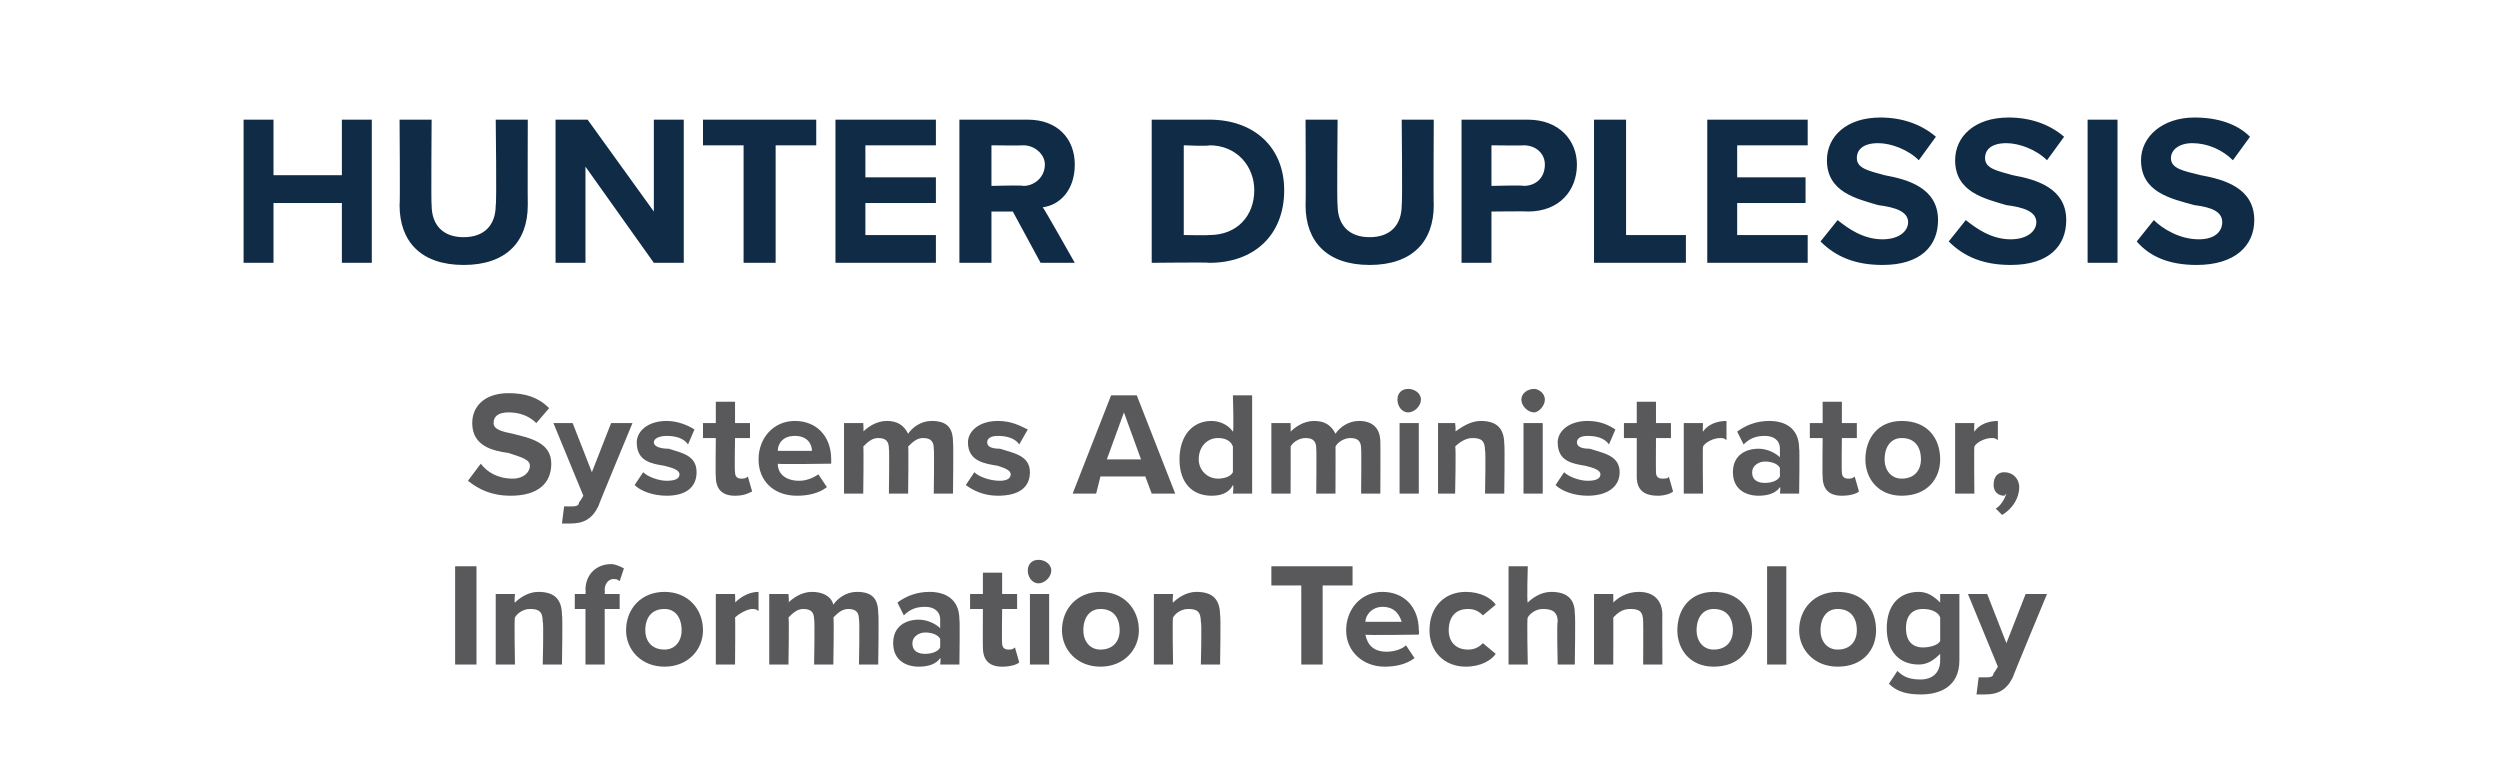
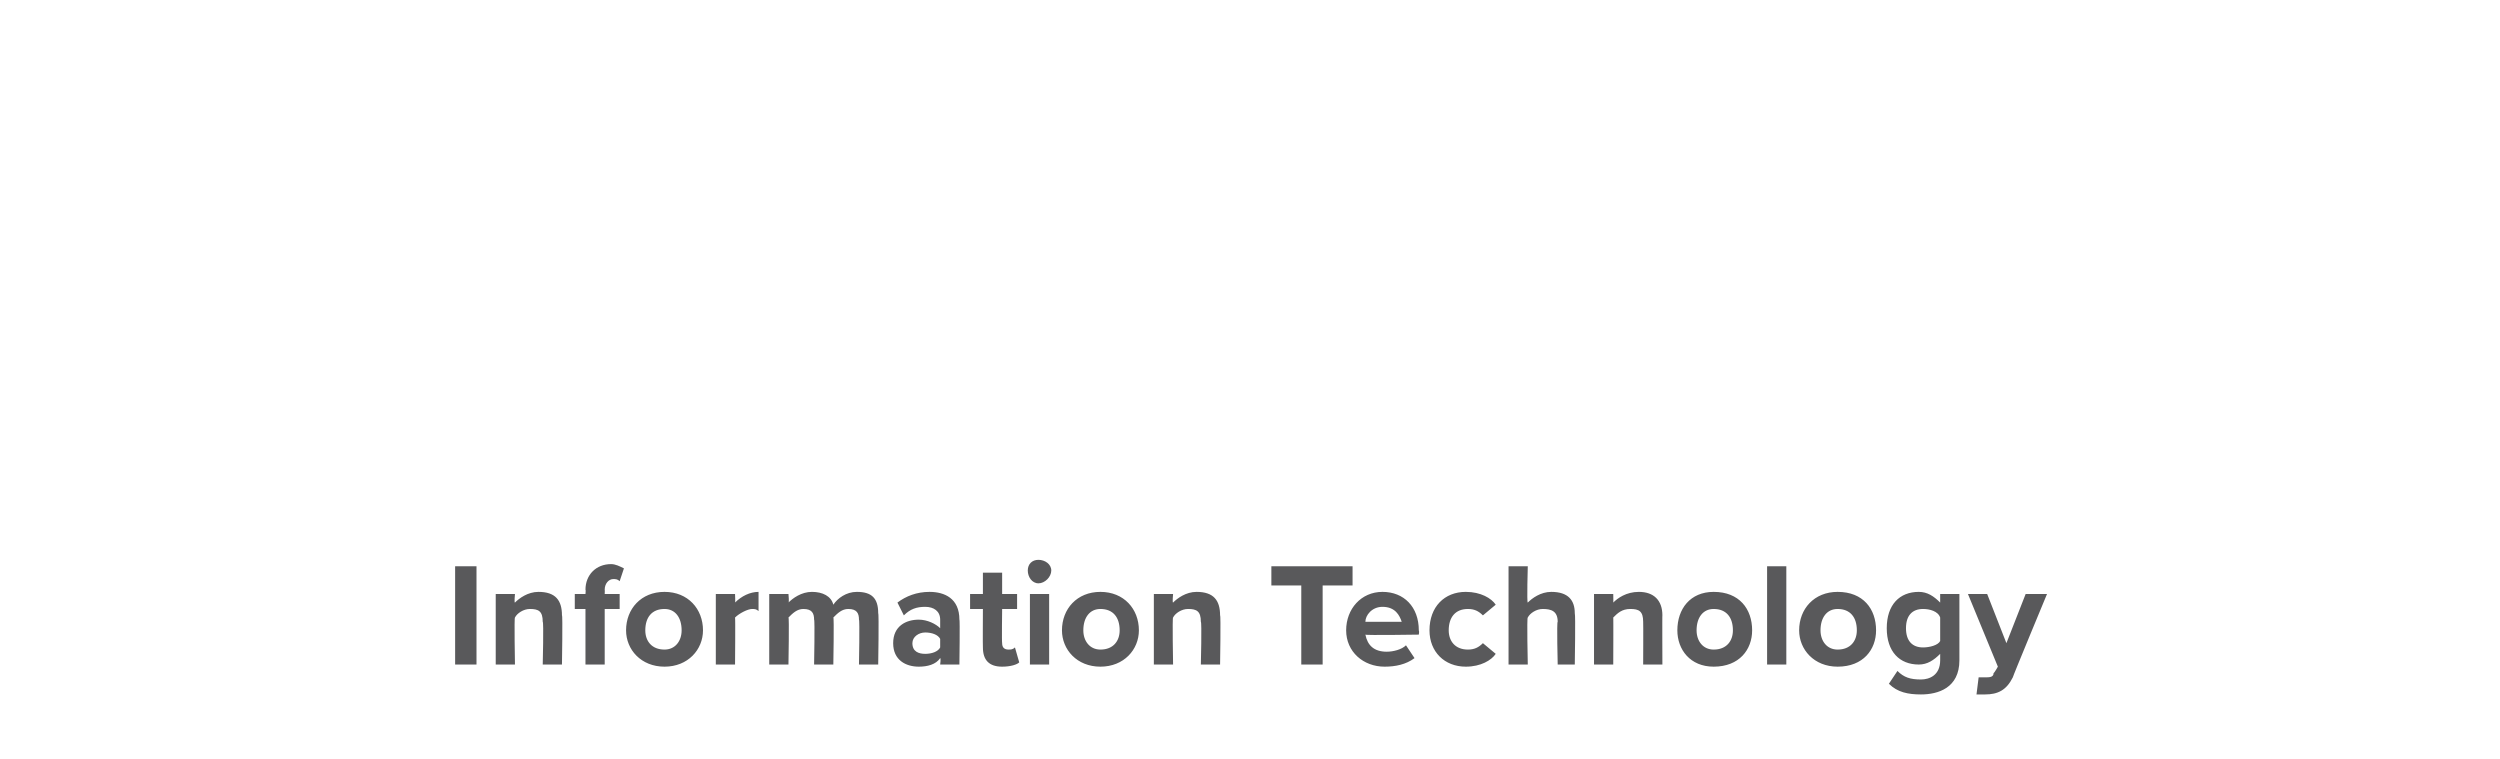
<svg xmlns="http://www.w3.org/2000/svg" version="1.1" width="117px" height="35.5px" viewBox="0 -3 117 35.5" style="top:-3px">
  <desc>Hunter Duplessis Systems Administrator, Information Technology</desc>
  <defs />
  <g id="Polygon69976">
    <path d="M 21.3 28.1 L 21.3 23.5 L 22.3 23.5 L 22.3 28.1 L 21.3 28.1 Z M 25.4 28.1 C 25.4 28.1 25.45 26.11 25.4 26.1 C 25.4 25.6 25.2 25.5 24.8 25.5 C 24.5 25.5 24.2 25.7 24.1 25.9 C 24.06 25.87 24.1 28.1 24.1 28.1 L 23.2 28.1 L 23.2 24.8 L 24.1 24.8 C 24.1 24.8 24.06 25.21 24.1 25.2 C 24.3 25 24.7 24.7 25.2 24.7 C 26 24.7 26.3 25.1 26.3 25.8 C 26.34 25.76 26.3 28.1 26.3 28.1 L 25.4 28.1 Z M 28.3 25.5 L 28.3 28.1 L 27.4 28.1 L 27.4 25.5 L 26.9 25.5 L 26.9 24.8 L 27.4 24.8 C 27.4 24.8 27.42 24.59 27.4 24.6 C 27.4 23.9 27.9 23.4 28.6 23.4 C 28.8 23.4 29 23.5 29.2 23.6 C 29.2 23.6 29 24.2 29 24.2 C 28.9 24.1 28.8 24.1 28.7 24.1 C 28.5 24.1 28.3 24.3 28.3 24.6 C 28.31 24.6 28.3 24.8 28.3 24.8 L 29 24.8 L 29 25.5 L 28.3 25.5 Z M 29.3 26.5 C 29.3 25.5 30 24.7 31.1 24.7 C 32.2 24.7 32.9 25.5 32.9 26.5 C 32.9 27.4 32.2 28.2 31.1 28.2 C 30 28.2 29.3 27.4 29.3 26.5 Z M 31.9 26.5 C 31.9 25.9 31.6 25.5 31.1 25.5 C 30.5 25.5 30.2 25.9 30.2 26.5 C 30.2 27 30.5 27.4 31.1 27.4 C 31.6 27.4 31.9 27 31.9 26.5 Z M 33.5 28.1 L 33.5 24.8 L 34.4 24.8 C 34.4 24.8 34.42 25.23 34.4 25.2 C 34.7 24.9 35.1 24.7 35.5 24.7 C 35.5 24.7 35.5 25.6 35.5 25.6 C 35.4 25.5 35.3 25.5 35.2 25.5 C 35 25.5 34.6 25.7 34.4 25.9 C 34.42 25.92 34.4 28.1 34.4 28.1 L 33.5 28.1 Z M 40.2 28.1 C 40.2 28.1 40.24 26.01 40.2 26 C 40.2 25.7 40.1 25.5 39.7 25.5 C 39.4 25.5 39.2 25.7 39 25.9 C 39.04 25.87 39 28.1 39 28.1 L 38.1 28.1 C 38.1 28.1 38.14 26.01 38.1 26 C 38.1 25.7 38 25.5 37.6 25.5 C 37.3 25.5 37.1 25.7 36.9 25.9 C 36.94 25.87 36.9 28.1 36.9 28.1 L 36 28.1 L 36 24.8 L 36.9 24.8 C 36.9 24.8 36.94 25.21 36.9 25.2 C 37.1 25 37.5 24.7 38 24.7 C 38.5 24.7 38.9 24.9 39 25.3 C 39.2 25 39.6 24.7 40.1 24.7 C 40.8 24.7 41.1 25 41.1 25.7 C 41.14 25.71 41.1 28.1 41.1 28.1 L 40.2 28.1 Z M 44 28.1 C 44 28.1 44.04 27.8 44 27.8 C 43.8 28.1 43.4 28.2 43 28.2 C 42.4 28.2 41.8 27.9 41.8 27.1 C 41.8 26.3 42.4 26 43 26 C 43.4 26 43.8 26.2 44 26.4 C 44 26.4 44 26 44 26 C 44 25.6 43.7 25.4 43.3 25.4 C 42.9 25.4 42.6 25.5 42.3 25.8 C 42.3 25.8 42 25.2 42 25.2 C 42.4 24.9 42.9 24.7 43.5 24.7 C 44.2 24.7 44.9 25 44.9 26 C 44.93 25.97 44.9 28.1 44.9 28.1 L 44 28.1 Z M 44 26.9 C 43.9 26.7 43.6 26.6 43.3 26.6 C 43 26.6 42.7 26.8 42.7 27.1 C 42.7 27.5 43 27.6 43.3 27.6 C 43.6 27.6 43.9 27.5 44 27.3 C 44 27.3 44 26.9 44 26.9 Z M 46 27.3 C 45.99 27.31 46 25.5 46 25.5 L 45.4 25.5 L 45.4 24.8 L 46 24.8 L 46 23.8 L 46.9 23.8 L 46.9 24.8 L 47.6 24.8 L 47.6 25.5 L 46.9 25.5 C 46.9 25.5 46.88 27.07 46.9 27.1 C 46.9 27.3 47 27.4 47.2 27.4 C 47.3 27.4 47.4 27.4 47.5 27.3 C 47.5 27.3 47.7 28 47.7 28 C 47.6 28.1 47.3 28.2 46.9 28.2 C 46.3 28.2 46 27.9 46 27.3 Z M 48.1 23.7 C 48.1 23.4 48.3 23.2 48.6 23.2 C 48.9 23.2 49.2 23.4 49.2 23.7 C 49.2 24 48.9 24.3 48.6 24.3 C 48.3 24.3 48.1 24 48.1 23.7 Z M 48.2 28.1 L 48.2 24.8 L 49.1 24.8 L 49.1 28.1 L 48.2 28.1 Z M 49.7 26.5 C 49.7 25.5 50.4 24.7 51.5 24.7 C 52.6 24.7 53.3 25.5 53.3 26.5 C 53.3 27.4 52.6 28.2 51.5 28.2 C 50.4 28.2 49.7 27.4 49.7 26.5 Z M 52.4 26.5 C 52.4 25.9 52.1 25.5 51.5 25.5 C 51 25.5 50.7 25.9 50.7 26.5 C 50.7 27 51 27.4 51.5 27.4 C 52.1 27.4 52.4 27 52.4 26.5 Z M 56.2 28.1 C 56.2 28.1 56.25 26.11 56.2 26.1 C 56.2 25.6 56 25.5 55.6 25.5 C 55.3 25.5 55 25.7 54.9 25.9 C 54.86 25.87 54.9 28.1 54.9 28.1 L 54 28.1 L 54 24.8 L 54.9 24.8 C 54.9 24.8 54.86 25.21 54.9 25.2 C 55.1 25 55.5 24.7 56 24.7 C 56.8 24.7 57.1 25.1 57.1 25.8 C 57.14 25.76 57.1 28.1 57.1 28.1 L 56.2 28.1 Z M 60.9 28.1 L 60.9 24.4 L 59.5 24.4 L 59.5 23.5 L 63.3 23.5 L 63.3 24.4 L 61.9 24.4 L 61.9 28.1 L 60.9 28.1 Z M 64.7 24.7 C 65.7 24.7 66.4 25.4 66.4 26.5 C 66.43 26.55 66.4 26.7 66.4 26.7 C 66.4 26.7 63.91 26.74 63.9 26.7 C 64 27.2 64.3 27.5 64.9 27.5 C 65.2 27.5 65.6 27.4 65.8 27.2 C 65.8 27.2 66.2 27.8 66.2 27.8 C 65.8 28.1 65.3 28.2 64.8 28.2 C 63.8 28.2 63 27.5 63 26.5 C 63 25.5 63.7 24.7 64.7 24.7 Z M 63.9 26.1 C 63.9 26.1 65.6 26.1 65.6 26.1 C 65.5 25.8 65.3 25.4 64.7 25.4 C 64.2 25.4 63.9 25.8 63.9 26.1 Z M 68.6 24.7 C 69.3 24.7 69.8 25 70 25.3 C 70 25.3 69.4 25.8 69.4 25.8 C 69.2 25.6 69 25.5 68.7 25.5 C 68.1 25.5 67.8 25.9 67.8 26.5 C 67.8 27 68.1 27.4 68.7 27.4 C 69 27.4 69.2 27.3 69.4 27.1 C 69.4 27.1 70 27.6 70 27.6 C 69.8 27.9 69.3 28.2 68.6 28.2 C 67.6 28.2 66.9 27.5 66.9 26.5 C 66.9 25.4 67.6 24.7 68.6 24.7 Z M 72.9 28.1 C 72.9 28.1 72.85 26.09 72.9 26.1 C 72.9 25.6 72.6 25.5 72.2 25.5 C 71.9 25.5 71.6 25.7 71.5 25.9 C 71.45 25.87 71.5 28.1 71.5 28.1 L 70.6 28.1 L 70.6 23.5 L 71.5 23.5 C 71.5 23.5 71.45 25.21 71.5 25.2 C 71.7 25 72.1 24.7 72.6 24.7 C 73.4 24.7 73.7 25.1 73.7 25.7 C 73.74 25.75 73.7 28.1 73.7 28.1 L 72.9 28.1 Z M 76.9 28.1 C 76.9 28.1 76.91 26.11 76.9 26.1 C 76.9 25.6 76.7 25.5 76.3 25.5 C 75.9 25.5 75.7 25.7 75.5 25.9 C 75.51 25.87 75.5 28.1 75.5 28.1 L 74.6 28.1 L 74.6 24.8 L 75.5 24.8 C 75.5 24.8 75.51 25.21 75.5 25.2 C 75.7 25 76.1 24.7 76.7 24.7 C 77.4 24.7 77.8 25.1 77.8 25.8 C 77.79 25.76 77.8 28.1 77.8 28.1 L 76.9 28.1 Z M 78.5 26.5 C 78.5 25.5 79.1 24.7 80.2 24.7 C 81.4 24.7 82 25.5 82 26.5 C 82 27.4 81.4 28.2 80.2 28.2 C 79.1 28.2 78.5 27.4 78.5 26.5 Z M 81.1 26.5 C 81.1 25.9 80.8 25.5 80.2 25.5 C 79.7 25.5 79.4 25.9 79.4 26.5 C 79.4 27 79.7 27.4 80.2 27.4 C 80.8 27.4 81.1 27 81.1 26.5 Z M 82.7 28.1 L 82.7 23.5 L 83.6 23.5 L 83.6 28.1 L 82.7 28.1 Z M 84.2 26.5 C 84.2 25.5 84.9 24.7 86 24.7 C 87.2 24.7 87.8 25.5 87.8 26.5 C 87.8 27.4 87.2 28.2 86 28.2 C 84.9 28.2 84.2 27.4 84.2 26.5 Z M 86.9 26.5 C 86.9 25.9 86.6 25.5 86 25.5 C 85.5 25.5 85.2 25.9 85.2 26.5 C 85.2 27 85.5 27.4 86 27.4 C 86.6 27.4 86.9 27 86.9 26.5 Z M 88.8 28.4 C 89.1 28.7 89.4 28.8 89.9 28.8 C 90.3 28.8 90.8 28.6 90.8 27.9 C 90.8 27.9 90.8 27.6 90.8 27.6 C 90.5 27.9 90.2 28.1 89.8 28.1 C 88.9 28.1 88.3 27.5 88.3 26.4 C 88.3 25.3 88.9 24.7 89.8 24.7 C 90.2 24.7 90.5 24.9 90.8 25.2 C 90.8 25.2 90.8 24.8 90.8 24.8 L 91.7 24.8 C 91.7 24.8 91.7 27.92 91.7 27.9 C 91.7 29.2 90.7 29.5 89.9 29.5 C 89.3 29.5 88.8 29.4 88.4 29 C 88.4 29 88.8 28.4 88.8 28.4 Z M 90.8 25.9 C 90.7 25.6 90.3 25.5 90 25.5 C 89.5 25.5 89.2 25.8 89.2 26.4 C 89.2 27 89.5 27.3 90 27.3 C 90.3 27.3 90.7 27.2 90.8 27 C 90.8 27 90.8 25.9 90.8 25.9 Z M 92.6 28.7 C 92.7 28.7 92.8 28.7 92.9 28.7 C 93.1 28.7 93.3 28.7 93.3 28.5 C 93.34 28.49 93.5 28.2 93.5 28.2 L 92.1 24.8 L 93 24.8 L 93.9 27.1 L 94.8 24.8 L 95.8 24.8 C 95.8 24.8 94.18 28.7 94.2 28.7 C 93.9 29.3 93.5 29.5 92.9 29.5 C 92.8 29.5 92.6 29.5 92.5 29.5 C 92.5 29.5 92.6 28.7 92.6 28.7 Z " stroke="none" fill="#59595b" />
  </g>
  <g id="Polygon69975">
-     <path d="M 22.5 18.7 C 22.8 19.1 23.3 19.4 24 19.4 C 24.5 19.4 24.8 19.1 24.8 18.8 C 24.8 18.5 24.4 18.4 23.8 18.2 C 23.1 18.1 22.1 17.9 22.1 16.8 C 22.1 16 22.7 15.4 23.8 15.4 C 24.6 15.4 25.2 15.6 25.7 16.1 C 25.7 16.1 25.1 16.8 25.1 16.8 C 24.7 16.4 24.2 16.3 23.8 16.3 C 23.3 16.3 23.1 16.5 23.1 16.8 C 23.1 17.1 23.5 17.2 24 17.3 C 24.8 17.5 25.8 17.7 25.8 18.7 C 25.8 19.6 25.2 20.2 23.9 20.2 C 23 20.2 22.4 19.9 21.9 19.5 C 21.9 19.5 22.5 18.7 22.5 18.7 Z M 26.4 20.7 C 26.5 20.7 26.6 20.7 26.7 20.7 C 26.9 20.7 27.1 20.7 27.1 20.5 C 27.14 20.49 27.3 20.2 27.3 20.2 L 25.9 16.8 L 26.8 16.8 L 27.7 19.1 L 28.6 16.8 L 29.6 16.8 C 29.6 16.8 27.98 20.7 28 20.7 C 27.7 21.3 27.3 21.5 26.7 21.5 C 26.6 21.5 26.4 21.5 26.3 21.5 C 26.3 21.5 26.4 20.7 26.4 20.7 Z M 30.1 19.1 C 30.3 19.3 30.8 19.5 31.2 19.5 C 31.6 19.5 31.8 19.4 31.8 19.2 C 31.8 19 31.5 18.9 31.1 18.8 C 30.5 18.7 29.8 18.6 29.8 17.7 C 29.8 17.2 30.3 16.7 31.2 16.7 C 31.7 16.7 32.2 16.9 32.5 17.1 C 32.5 17.1 32.2 17.8 32.2 17.8 C 32 17.5 31.6 17.4 31.2 17.4 C 30.9 17.4 30.6 17.5 30.6 17.7 C 30.6 17.9 30.9 18 31.3 18 C 31.9 18.2 32.6 18.3 32.6 19.1 C 32.6 19.8 32.1 20.2 31.2 20.2 C 30.6 20.2 30 20 29.7 19.7 C 29.7 19.7 30.1 19.1 30.1 19.1 Z M 33.5 19.3 C 33.48 19.31 33.5 17.5 33.5 17.5 L 32.9 17.5 L 32.9 16.8 L 33.5 16.8 L 33.5 15.8 L 34.4 15.8 L 34.4 16.8 L 35.1 16.8 L 35.1 17.5 L 34.4 17.5 C 34.4 17.5 34.37 19.07 34.4 19.1 C 34.4 19.3 34.5 19.4 34.7 19.4 C 34.8 19.4 34.9 19.4 35 19.3 C 35 19.3 35.2 20 35.2 20 C 35 20.1 34.8 20.2 34.4 20.2 C 33.8 20.2 33.5 19.9 33.5 19.3 Z M 37.2 16.7 C 38.2 16.7 38.9 17.4 38.9 18.5 C 38.9 18.55 38.9 18.7 38.9 18.7 C 38.9 18.7 36.38 18.74 36.4 18.7 C 36.4 19.2 36.8 19.5 37.4 19.5 C 37.7 19.5 38 19.4 38.3 19.2 C 38.3 19.2 38.7 19.8 38.7 19.8 C 38.3 20.1 37.8 20.2 37.3 20.2 C 36.2 20.2 35.5 19.5 35.5 18.5 C 35.5 17.5 36.2 16.7 37.2 16.7 Z M 36.4 18.1 C 36.4 18.1 38 18.1 38 18.1 C 38 17.8 37.8 17.4 37.2 17.4 C 36.6 17.4 36.4 17.8 36.4 18.1 Z M 43.7 20.1 C 43.7 20.1 43.73 18.01 43.7 18 C 43.7 17.7 43.6 17.5 43.2 17.5 C 42.9 17.5 42.7 17.7 42.5 17.9 C 42.53 17.87 42.5 20.1 42.5 20.1 L 41.6 20.1 C 41.6 20.1 41.63 18.01 41.6 18 C 41.6 17.7 41.5 17.5 41.1 17.5 C 40.8 17.5 40.6 17.7 40.4 17.9 C 40.43 17.87 40.4 20.1 40.4 20.1 L 39.5 20.1 L 39.5 16.8 L 40.4 16.8 C 40.4 16.8 40.43 17.21 40.4 17.2 C 40.6 17 41 16.7 41.5 16.7 C 42 16.7 42.3 16.9 42.5 17.3 C 42.7 17 43.1 16.7 43.6 16.7 C 44.3 16.7 44.6 17 44.6 17.7 C 44.63 17.71 44.6 20.1 44.6 20.1 L 43.7 20.1 Z M 45.6 19.1 C 45.8 19.3 46.3 19.5 46.8 19.5 C 47.1 19.5 47.3 19.4 47.3 19.2 C 47.3 19 47 18.9 46.7 18.8 C 46.1 18.7 45.3 18.6 45.3 17.7 C 45.3 17.2 45.8 16.7 46.7 16.7 C 47.3 16.7 47.7 16.9 48.1 17.1 C 48.1 17.1 47.7 17.8 47.7 17.8 C 47.5 17.5 47.1 17.4 46.7 17.4 C 46.4 17.4 46.2 17.5 46.2 17.7 C 46.2 17.9 46.4 18 46.8 18 C 47.4 18.2 48.2 18.3 48.2 19.1 C 48.2 19.8 47.7 20.2 46.7 20.2 C 46.1 20.2 45.6 20 45.2 19.7 C 45.2 19.7 45.6 19.1 45.6 19.1 Z M 53.9 20.1 L 53.6 19.3 L 51.5 19.3 L 51.3 20.1 L 50.2 20.1 L 52 15.5 L 53.2 15.5 L 55 20.1 L 53.9 20.1 Z M 52.6 16.3 L 51.8 18.5 L 53.4 18.5 L 52.6 16.3 Z M 57.7 20.1 C 57.7 20.1 57.75 19.72 57.7 19.7 C 57.5 20.1 57.1 20.2 56.7 20.2 C 55.8 20.2 55.2 19.6 55.2 18.5 C 55.2 17.4 55.8 16.7 56.7 16.7 C 57.1 16.7 57.5 16.9 57.7 17.2 C 57.75 17.2 57.7 15.5 57.7 15.5 L 58.6 15.5 L 58.6 20.1 L 57.7 20.1 Z M 57.7 17.9 C 57.6 17.6 57.3 17.5 57 17.5 C 56.5 17.5 56.1 17.9 56.1 18.5 C 56.1 19 56.5 19.4 57 19.4 C 57.3 19.4 57.6 19.3 57.7 19.1 C 57.7 19.1 57.7 17.9 57.7 17.9 Z M 63.7 20.1 C 63.7 20.1 63.72 18.01 63.7 18 C 63.7 17.7 63.6 17.5 63.2 17.5 C 62.9 17.5 62.6 17.7 62.5 17.9 C 62.51 17.87 62.5 20.1 62.5 20.1 L 61.6 20.1 C 61.6 20.1 61.62 18.01 61.6 18 C 61.6 17.7 61.5 17.5 61.1 17.5 C 60.8 17.5 60.5 17.7 60.4 17.9 C 60.41 17.87 60.4 20.1 60.4 20.1 L 59.5 20.1 L 59.5 16.8 L 60.4 16.8 C 60.4 16.8 60.41 17.21 60.4 17.2 C 60.6 17 61 16.7 61.5 16.7 C 62 16.7 62.3 16.9 62.5 17.3 C 62.7 17 63.1 16.7 63.6 16.7 C 64.2 16.7 64.6 17 64.6 17.7 C 64.61 17.71 64.6 20.1 64.6 20.1 L 63.7 20.1 Z M 65.4 15.7 C 65.4 15.4 65.6 15.2 65.9 15.2 C 66.2 15.2 66.5 15.4 66.5 15.7 C 66.5 16 66.2 16.3 65.9 16.3 C 65.6 16.3 65.4 16 65.4 15.7 Z M 65.5 20.1 L 65.5 16.8 L 66.4 16.8 L 66.4 20.1 L 65.5 20.1 Z M 69.5 20.1 C 69.5 20.1 69.54 18.11 69.5 18.1 C 69.5 17.6 69.3 17.5 68.9 17.5 C 68.6 17.5 68.3 17.7 68.1 17.9 C 68.15 17.87 68.1 20.1 68.1 20.1 L 67.3 20.1 L 67.3 16.8 L 68.1 16.8 C 68.1 16.8 68.15 17.21 68.1 17.2 C 68.4 17 68.8 16.7 69.3 16.7 C 70.1 16.7 70.4 17.1 70.4 17.8 C 70.43 17.76 70.4 20.1 70.4 20.1 L 69.5 20.1 Z M 71.2 15.7 C 71.2 15.4 71.5 15.2 71.8 15.2 C 72 15.2 72.3 15.4 72.3 15.7 C 72.3 16 72 16.3 71.8 16.3 C 71.5 16.3 71.2 16 71.2 15.7 Z M 71.3 20.1 L 71.3 16.8 L 72.2 16.8 L 72.2 20.1 L 71.3 20.1 Z M 73.2 19.1 C 73.4 19.3 73.9 19.5 74.3 19.5 C 74.7 19.5 74.9 19.4 74.9 19.2 C 74.9 19 74.6 18.9 74.2 18.8 C 73.6 18.7 72.9 18.6 72.9 17.7 C 72.9 17.2 73.4 16.7 74.3 16.7 C 74.9 16.7 75.3 16.9 75.6 17.1 C 75.6 17.1 75.3 17.8 75.3 17.8 C 75.1 17.5 74.7 17.4 74.3 17.4 C 74 17.4 73.8 17.5 73.8 17.7 C 73.8 17.9 74 18 74.4 18 C 75 18.2 75.8 18.3 75.8 19.1 C 75.8 19.8 75.2 20.2 74.3 20.2 C 73.7 20.2 73.1 20 72.8 19.7 C 72.8 19.7 73.2 19.1 73.2 19.1 Z M 76.6 19.3 C 76.6 19.31 76.6 17.5 76.6 17.5 L 76 17.5 L 76 16.8 L 76.6 16.8 L 76.6 15.8 L 77.5 15.8 L 77.5 16.8 L 78.2 16.8 L 78.2 17.5 L 77.5 17.5 C 77.5 17.5 77.49 19.07 77.5 19.1 C 77.5 19.3 77.6 19.4 77.8 19.4 C 77.9 19.4 78.1 19.4 78.1 19.3 C 78.1 19.3 78.3 20 78.3 20 C 78.2 20.1 77.9 20.2 77.6 20.2 C 76.9 20.2 76.6 19.9 76.6 19.3 Z M 78.8 20.1 L 78.8 16.8 L 79.7 16.8 C 79.7 16.8 79.68 17.23 79.7 17.2 C 79.9 16.9 80.3 16.7 80.8 16.7 C 80.8 16.7 80.8 17.6 80.8 17.6 C 80.7 17.5 80.6 17.5 80.5 17.5 C 80.2 17.5 79.8 17.7 79.7 17.9 C 79.68 17.92 79.7 20.1 79.7 20.1 L 78.8 20.1 Z M 83.3 20.1 C 83.3 20.1 83.34 19.8 83.3 19.8 C 83.1 20.1 82.7 20.2 82.3 20.2 C 81.7 20.2 81.1 19.9 81.1 19.1 C 81.1 18.3 81.7 18 82.3 18 C 82.7 18 83.1 18.2 83.3 18.4 C 83.3 18.4 83.3 18 83.3 18 C 83.3 17.6 83 17.4 82.6 17.4 C 82.2 17.4 81.9 17.5 81.6 17.8 C 81.6 17.8 81.3 17.2 81.3 17.2 C 81.7 16.9 82.2 16.7 82.8 16.7 C 83.5 16.7 84.2 17 84.2 18 C 84.23 17.97 84.2 20.1 84.2 20.1 L 83.3 20.1 Z M 83.3 18.9 C 83.2 18.7 82.9 18.6 82.6 18.6 C 82.3 18.6 82 18.8 82 19.1 C 82 19.5 82.3 19.6 82.6 19.6 C 82.9 19.6 83.2 19.5 83.3 19.3 C 83.3 19.3 83.3 18.9 83.3 18.9 Z M 85.3 19.3 C 85.28 19.31 85.3 17.5 85.3 17.5 L 84.7 17.5 L 84.7 16.8 L 85.3 16.8 L 85.3 15.8 L 86.2 15.8 L 86.2 16.8 L 86.9 16.8 L 86.9 17.5 L 86.2 17.5 C 86.2 17.5 86.18 19.07 86.2 19.1 C 86.2 19.3 86.3 19.4 86.5 19.4 C 86.6 19.4 86.7 19.4 86.8 19.3 C 86.8 19.3 87 20 87 20 C 86.9 20.1 86.6 20.2 86.2 20.2 C 85.6 20.2 85.3 19.9 85.3 19.3 Z M 87.3 18.5 C 87.3 17.5 87.9 16.7 89 16.7 C 90.2 16.7 90.8 17.5 90.8 18.5 C 90.8 19.4 90.2 20.2 89 20.2 C 87.9 20.2 87.3 19.4 87.3 18.5 Z M 89.9 18.5 C 89.9 17.9 89.6 17.5 89 17.5 C 88.5 17.5 88.2 17.9 88.2 18.5 C 88.2 19 88.5 19.4 89 19.4 C 89.6 19.4 89.9 19 89.9 18.5 Z M 91.5 20.1 L 91.5 16.8 L 92.4 16.8 C 92.4 16.8 92.38 17.23 92.4 17.2 C 92.6 16.9 93 16.7 93.5 16.7 C 93.5 16.7 93.5 17.6 93.5 17.6 C 93.4 17.5 93.3 17.5 93.2 17.5 C 92.9 17.5 92.5 17.7 92.4 17.9 C 92.38 17.92 92.4 20.1 92.4 20.1 L 91.5 20.1 Z M 93.4 20.8 C 93.6 20.7 93.8 20.4 93.9 20.1 C 93.9 20.1 93.8 20.2 93.8 20.2 C 93.5 20.2 93.3 20 93.3 19.7 C 93.3 19.3 93.5 19.1 93.8 19.1 C 94.2 19.1 94.5 19.4 94.5 19.8 C 94.5 20.3 94.2 20.8 93.7 21.1 C 93.7 21.1 93.4 20.8 93.4 20.8 Z " stroke="none" fill="#59595b" />
-   </g>
+     </g>
  <g id="Polygon69974">
-     <path d="M 16 9.3 L 16 6.5 L 12.8 6.5 L 12.8 9.3 L 11.4 9.3 L 11.4 2.6 L 12.8 2.6 L 12.8 5.2 L 16 5.2 L 16 2.6 L 17.4 2.6 L 17.4 9.3 L 16 9.3 Z M 18.7 2.6 L 20.2 2.6 C 20.2 2.6 20.17 6.56 20.2 6.6 C 20.2 7.5 20.7 8.1 21.7 8.1 C 22.7 8.1 23.2 7.5 23.2 6.6 C 23.25 6.56 23.2 2.6 23.2 2.6 L 24.7 2.6 C 24.7 2.6 24.69 6.6 24.7 6.6 C 24.7 8.3 23.7 9.4 21.7 9.4 C 19.7 9.4 18.7 8.3 18.7 6.6 C 18.73 6.61 18.7 2.6 18.7 2.6 Z M 30.6 9.3 L 27.4 4.8 L 27.4 9.3 L 26 9.3 L 26 2.6 L 27.5 2.6 L 30.6 6.9 L 30.6 2.6 L 32 2.6 L 32 9.3 L 30.6 9.3 Z M 34.8 9.3 L 34.8 3.8 L 32.9 3.8 L 32.9 2.6 L 38.2 2.6 L 38.2 3.8 L 36.3 3.8 L 36.3 9.3 L 34.8 9.3 Z M 39.1 9.3 L 39.1 2.6 L 43.8 2.6 L 43.8 3.8 L 40.5 3.8 L 40.5 5.3 L 43.8 5.3 L 43.8 6.5 L 40.5 6.5 L 40.5 8 L 43.8 8 L 43.8 9.3 L 39.1 9.3 Z M 48.7 9.3 L 47.4 6.9 L 46.4 6.9 L 46.4 9.3 L 44.9 9.3 L 44.9 2.6 C 44.9 2.6 48.07 2.6 48.1 2.6 C 49.5 2.6 50.3 3.5 50.3 4.7 C 50.3 5.9 49.6 6.6 48.8 6.7 C 48.85 6.73 50.3 9.3 50.3 9.3 L 48.7 9.3 Z M 47.9 3.8 C 47.86 3.82 46.4 3.8 46.4 3.8 L 46.4 5.7 C 46.4 5.7 47.86 5.66 47.9 5.7 C 48.4 5.7 48.9 5.3 48.9 4.7 C 48.9 4.2 48.4 3.8 47.9 3.8 Z M 53.9 9.3 L 53.9 2.6 C 53.9 2.6 56.57 2.6 56.6 2.6 C 58.7 2.6 60.1 3.9 60.1 5.9 C 60.1 8 58.7 9.3 56.6 9.3 C 56.57 9.27 53.9 9.3 53.9 9.3 Z M 55.4 8 C 55.4 8 56.57 8.02 56.6 8 C 57.9 8 58.7 7.1 58.7 5.9 C 58.7 4.8 57.9 3.8 56.6 3.8 C 56.57 3.85 55.4 3.8 55.4 3.8 L 55.4 8 Z M 61.1 2.6 L 62.6 2.6 C 62.6 2.6 62.56 6.56 62.6 6.6 C 62.6 7.5 63.1 8.1 64.1 8.1 C 65.1 8.1 65.6 7.5 65.6 6.6 C 65.64 6.56 65.6 2.6 65.6 2.6 L 67.1 2.6 C 67.1 2.6 67.08 6.6 67.1 6.6 C 67.1 8.3 66.1 9.4 64.1 9.4 C 62.1 9.4 61.1 8.3 61.1 6.6 C 61.12 6.61 61.1 2.6 61.1 2.6 Z M 68.4 9.3 L 68.4 2.6 C 68.4 2.6 71.52 2.6 71.5 2.6 C 73 2.6 73.8 3.6 73.8 4.7 C 73.8 5.9 73 6.9 71.5 6.9 C 71.52 6.88 69.8 6.9 69.8 6.9 L 69.8 9.3 L 68.4 9.3 Z M 71.3 3.8 C 71.33 3.82 69.8 3.8 69.8 3.8 L 69.8 5.7 C 69.8 5.7 71.33 5.66 71.3 5.7 C 71.9 5.7 72.3 5.3 72.3 4.7 C 72.3 4.2 71.9 3.8 71.3 3.8 Z M 74.6 9.3 L 74.6 2.6 L 76.1 2.6 L 76.1 8 L 78.9 8 L 78.9 9.3 L 74.6 9.3 Z M 79.9 9.3 L 79.9 2.6 L 84.6 2.6 L 84.6 3.8 L 81.3 3.8 L 81.3 5.3 L 84.5 5.3 L 84.5 6.5 L 81.3 6.5 L 81.3 8 L 84.6 8 L 84.6 9.3 L 79.9 9.3 Z M 86 7.3 C 86.5 7.7 87.2 8.2 88.1 8.2 C 88.9 8.2 89.3 7.8 89.3 7.4 C 89.3 6.9 88.7 6.7 87.9 6.6 C 86.9 6.3 85.5 6 85.5 4.5 C 85.5 3.4 86.4 2.5 88 2.5 C 89 2.5 89.9 2.8 90.6 3.4 C 90.6 3.4 89.8 4.5 89.8 4.5 C 89.3 4 88.5 3.7 87.9 3.7 C 87.2 3.7 86.9 4 86.9 4.4 C 86.9 4.9 87.5 5 88.2 5.2 C 89.3 5.4 90.7 5.8 90.7 7.3 C 90.7 8.5 89.9 9.4 88.1 9.4 C 86.8 9.4 85.9 9 85.2 8.3 C 85.2 8.3 86 7.3 86 7.3 Z M 92 7.3 C 92.5 7.7 93.2 8.2 94.1 8.2 C 94.9 8.2 95.3 7.8 95.3 7.4 C 95.3 6.9 94.7 6.7 93.9 6.6 C 92.9 6.3 91.5 6 91.5 4.5 C 91.5 3.4 92.4 2.5 94 2.5 C 95 2.5 95.9 2.8 96.6 3.4 C 96.6 3.4 95.8 4.5 95.8 4.5 C 95.3 4 94.5 3.7 93.9 3.7 C 93.2 3.7 92.9 4 92.9 4.4 C 92.9 4.9 93.5 5 94.2 5.2 C 95.3 5.4 96.7 5.8 96.7 7.3 C 96.7 8.5 95.9 9.4 94.1 9.4 C 92.8 9.4 91.9 9 91.2 8.3 C 91.2 8.3 92 7.3 92 7.3 Z M 97.7 9.3 L 97.7 2.6 L 99.1 2.6 L 99.1 9.3 L 97.7 9.3 Z M 100.8 7.3 C 101.2 7.7 102 8.2 102.9 8.2 C 103.7 8.2 104 7.8 104 7.4 C 104 6.9 103.5 6.7 102.7 6.6 C 101.6 6.3 100.2 6 100.2 4.5 C 100.2 3.4 101.2 2.5 102.7 2.5 C 103.8 2.5 104.7 2.8 105.3 3.4 C 105.3 3.4 104.5 4.5 104.5 4.5 C 104 4 103.3 3.7 102.6 3.7 C 102 3.7 101.6 4 101.6 4.4 C 101.6 4.9 102.2 5 103 5.2 C 104.1 5.4 105.5 5.8 105.5 7.3 C 105.5 8.5 104.6 9.4 102.8 9.4 C 101.5 9.4 100.6 9 100 8.3 C 100 8.3 100.8 7.3 100.8 7.3 Z " stroke="none" fill="#102b45" />
-   </g>
+     </g>
</svg>